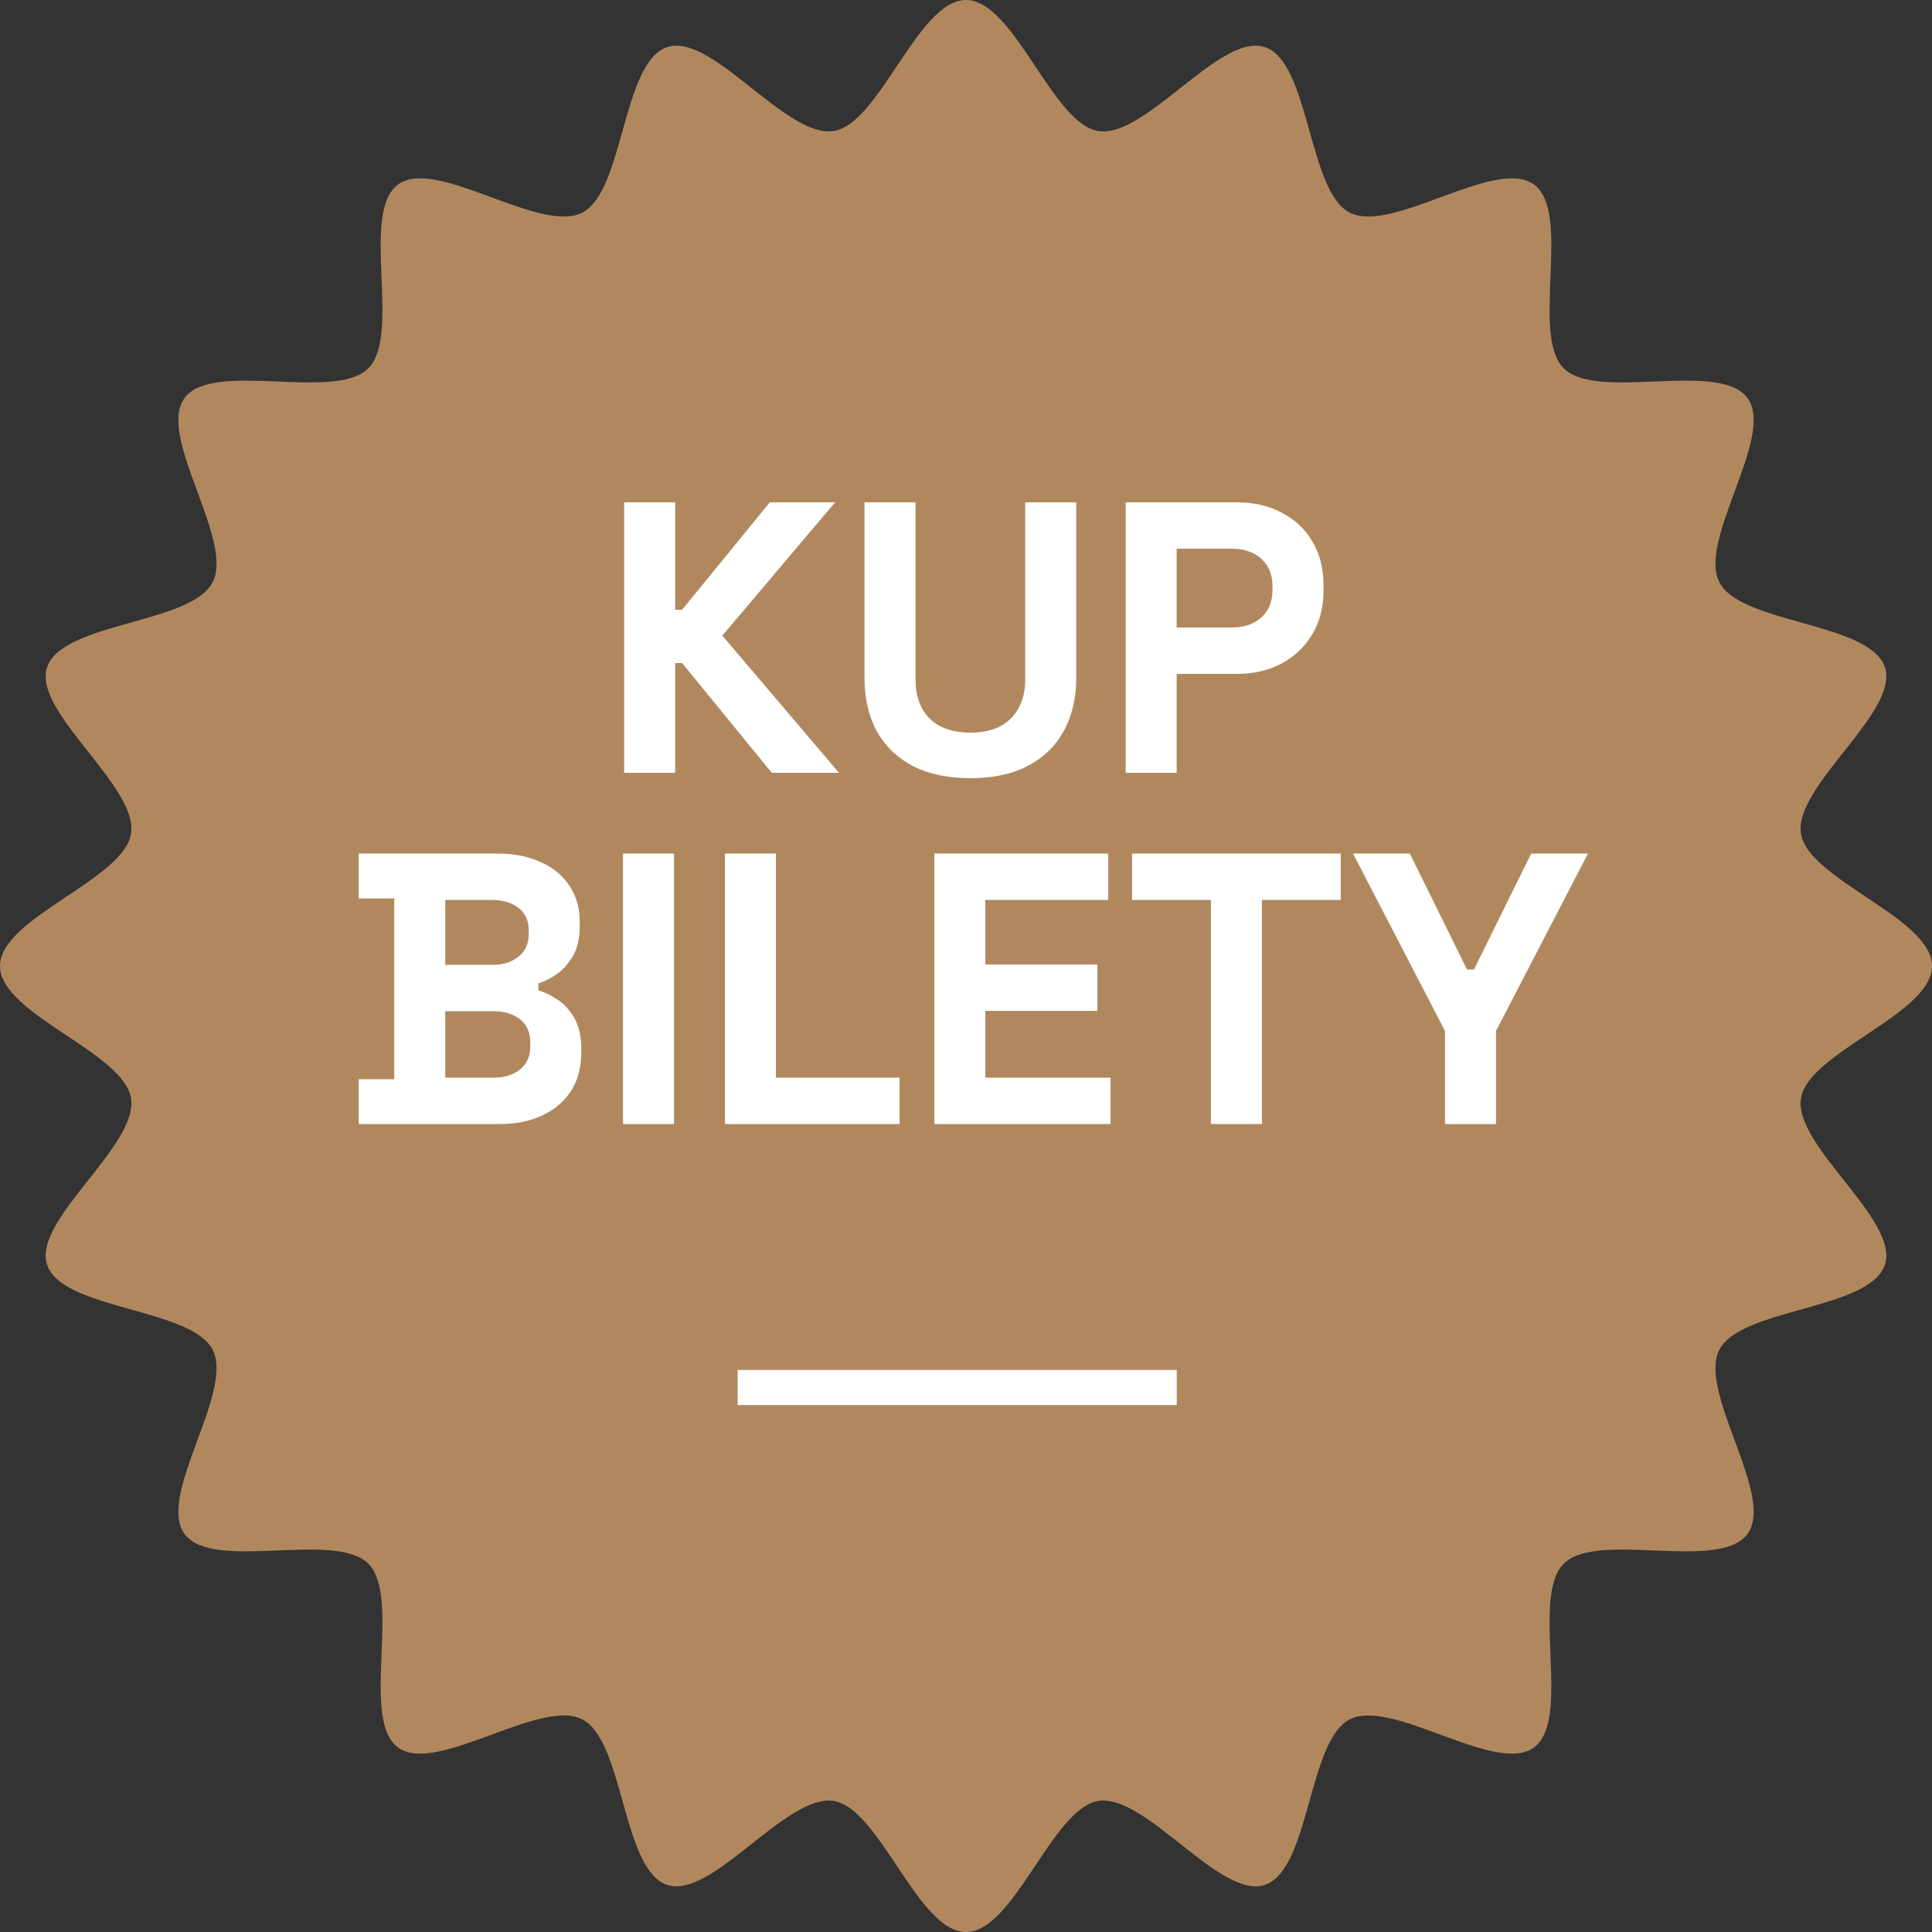
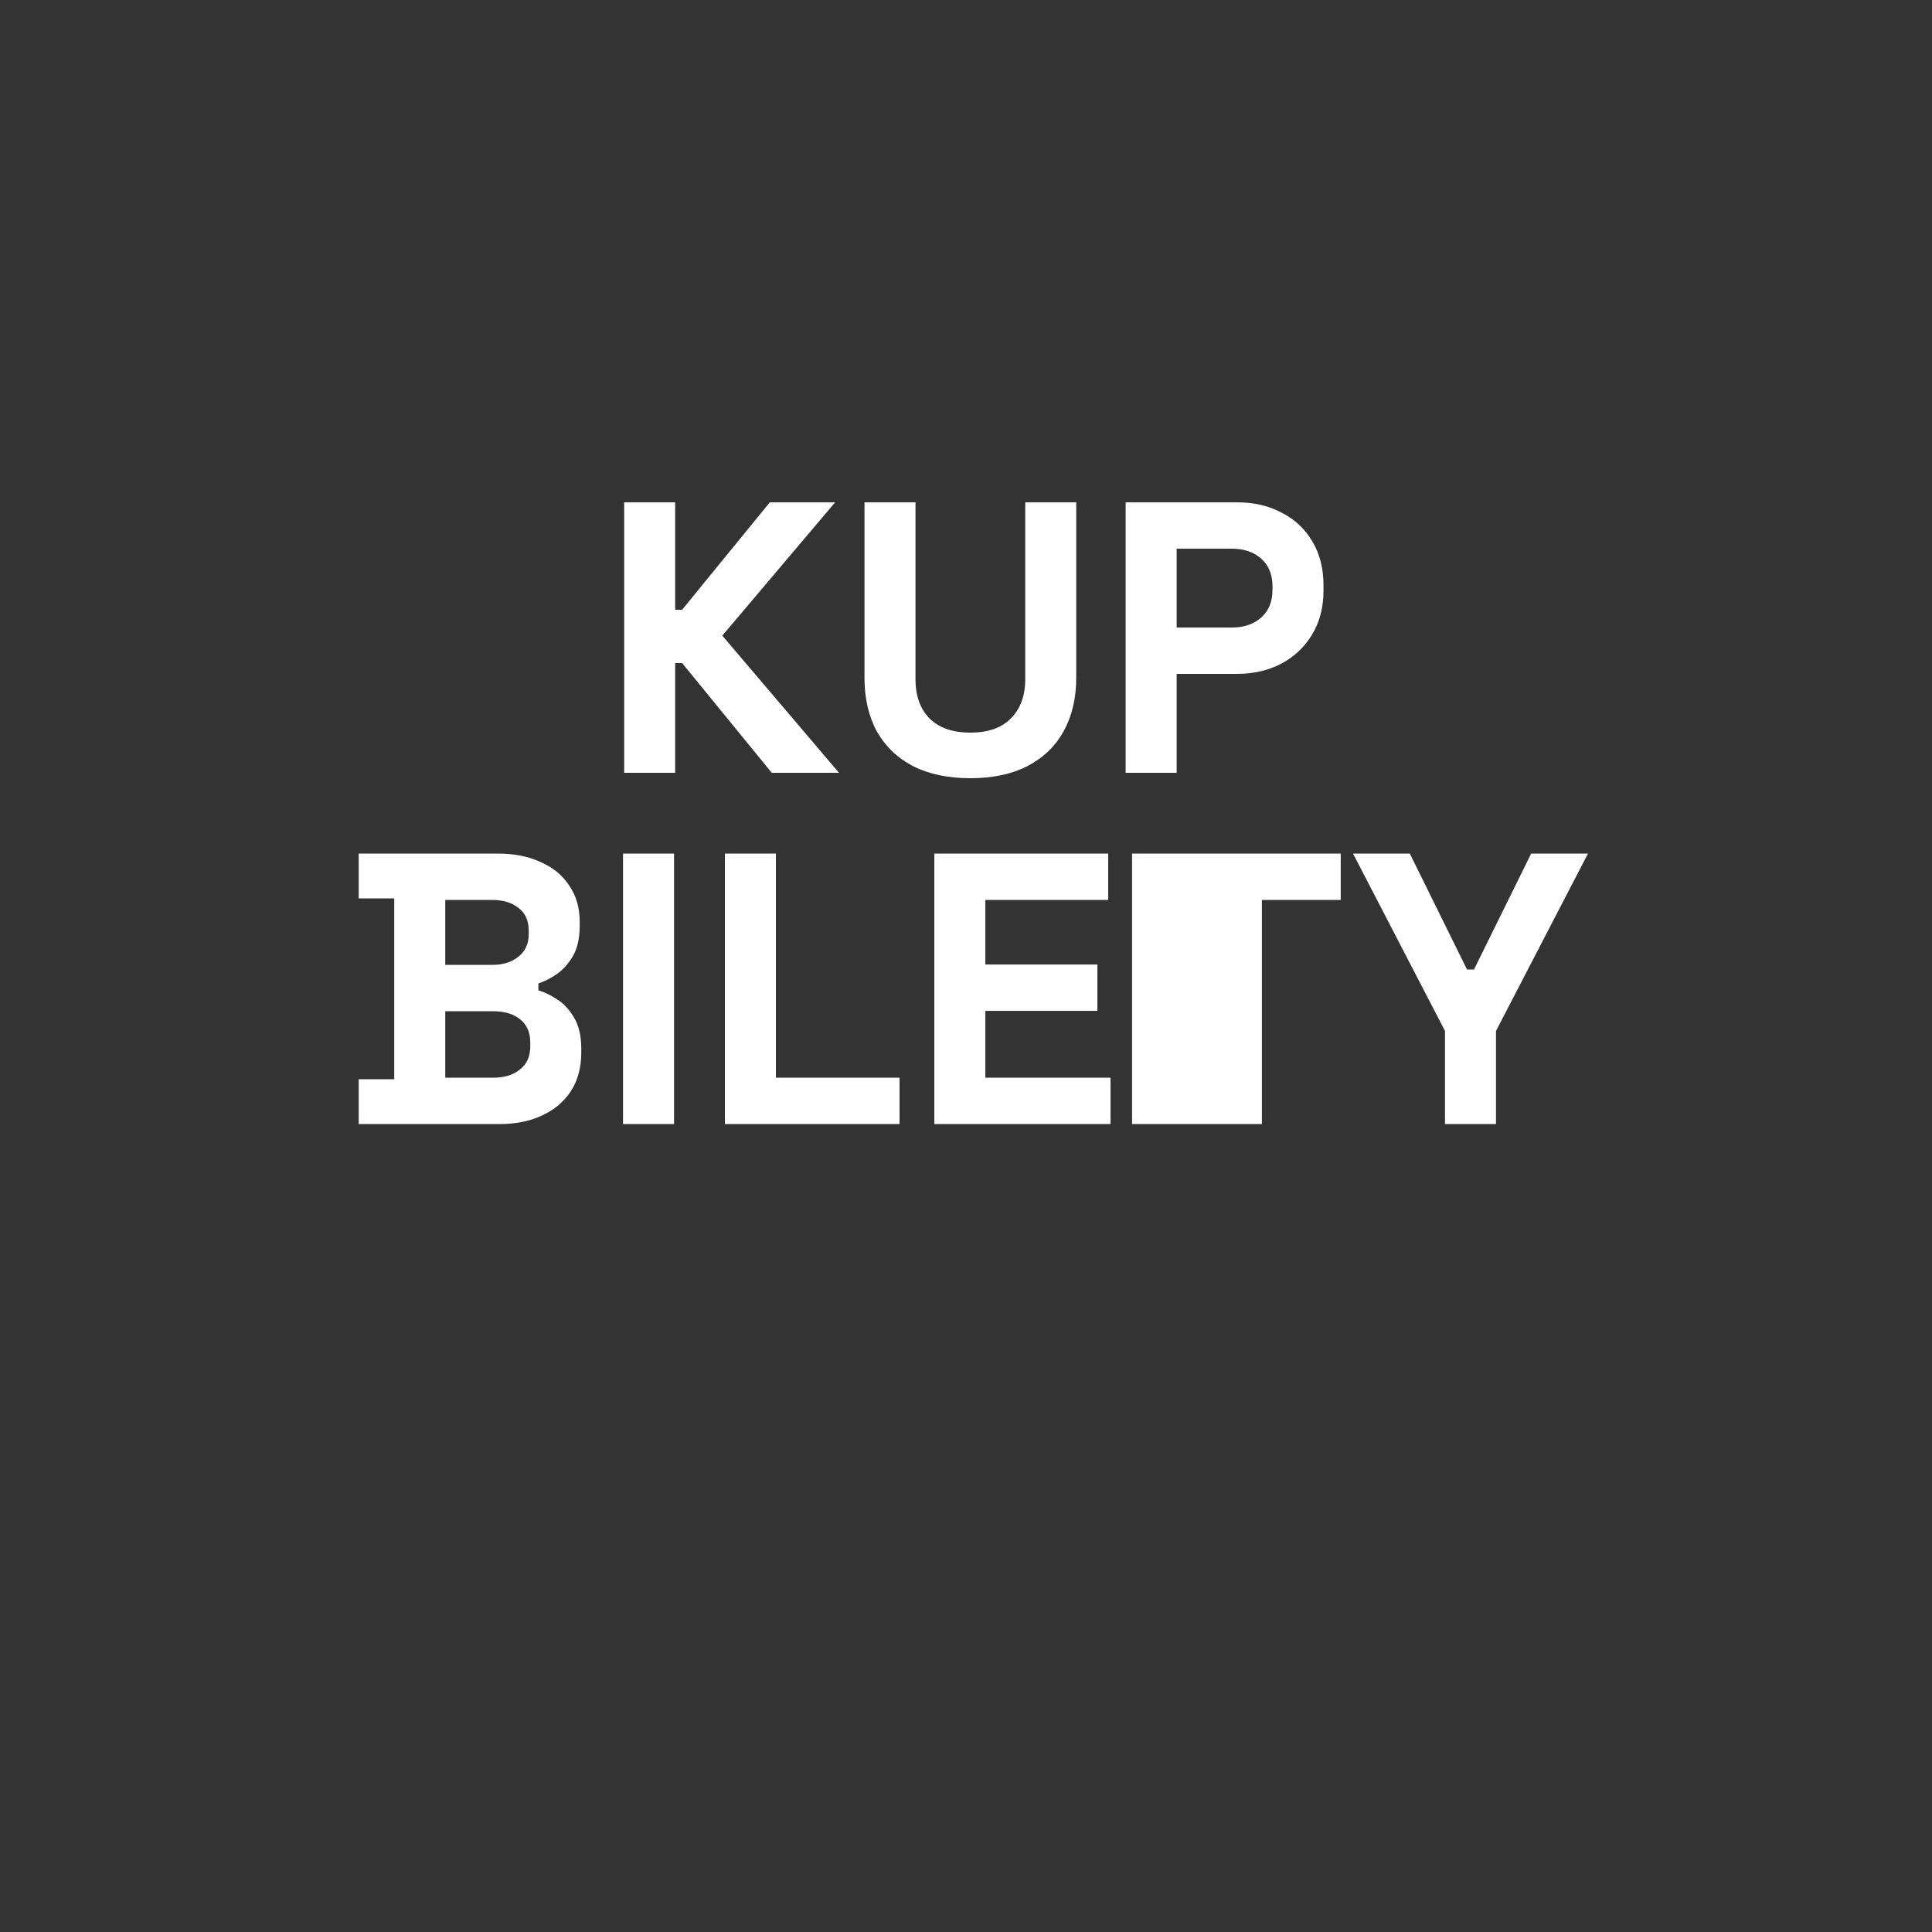
<svg xmlns="http://www.w3.org/2000/svg" width="110" height="110" viewBox="0 0 110 110" fill="none">
  <rect x="0" y="0" width="110" height="110" fill="#333333" stroke="none" />
-   <path d="M110 55C110 57.746 102.952 59.907 102.539 62.533C102.115 65.233 108.147 69.456 107.322 71.999C106.481 74.587 99.111 74.46 97.891 76.852C96.658 79.265 101.082 85.156 99.498 87.331C97.906 89.52 90.937 87.121 89.029 89.031C87.121 90.938 89.518 97.907 87.332 99.499C85.156 101.081 79.265 96.659 76.85 97.893C74.46 99.112 74.587 106.483 72 107.322C69.457 108.147 65.233 102.115 62.535 102.539C59.906 102.951 57.745 110 55 110C52.255 110 50.094 102.951 47.465 102.539C44.767 102.115 40.543 108.147 38 107.322C35.413 106.483 35.54 99.112 33.15 97.893C30.735 96.659 24.844 101.081 22.668 99.499C20.482 97.907 22.878 90.938 20.971 89.028C19.063 87.121 12.094 89.52 10.502 87.331C8.918 85.156 13.342 79.265 12.109 76.852C10.889 74.46 3.519 74.587 2.678 71.999C1.853 69.456 7.885 65.233 7.461 62.533C7.048 59.907 0 57.746 0 55C0 52.254 7.048 50.093 7.461 47.467C7.885 44.767 1.853 40.541 2.678 38.001C3.519 35.413 10.889 35.54 12.109 33.148C13.342 30.735 8.918 24.844 10.502 22.669C12.094 20.48 19.063 22.879 20.971 20.969C22.879 19.062 20.482 12.093 22.668 10.501C24.844 8.919 30.735 13.341 33.15 12.107C35.54 10.888 35.413 3.517 38 2.678C40.543 1.853 44.767 7.885 47.465 7.461C50.094 7.049 52.255 0 55 0C57.745 0 59.906 7.049 62.535 7.461C65.233 7.885 69.457 1.853 72 2.678C74.587 3.517 74.46 10.888 76.85 12.107C79.265 13.341 85.156 8.919 87.332 10.501C89.518 12.093 87.122 19.062 89.029 20.969C90.937 22.879 97.906 20.48 99.498 22.669C101.082 24.844 96.658 30.735 97.891 33.148C99.111 35.54 106.481 35.413 107.322 38.001C108.147 40.541 102.115 44.767 102.539 47.467C102.952 50.093 110 52.254 110 55Z" fill="#B1885E" />
-   <path d="M35.537 44V28.6H38.441V34.716H38.837L43.831 28.6H47.549L41.125 36.19L47.769 44H43.941L38.837 37.752H38.441V44H35.537ZM55.248 44.308C53.987 44.308 52.902 44.081 51.992 43.626C51.098 43.157 50.408 42.497 49.924 41.646C49.455 40.781 49.22 39.761 49.22 38.588V28.6H52.124V38.676C52.124 39.615 52.388 40.355 52.916 40.898C53.459 41.441 54.236 41.712 55.248 41.712C56.26 41.712 57.03 41.441 57.558 40.898C58.101 40.355 58.372 39.615 58.372 38.676V28.6H61.276V38.588C61.276 39.761 61.034 40.781 60.55 41.646C60.081 42.497 59.392 43.157 58.482 43.626C57.588 44.081 56.51 44.308 55.248 44.308ZM64.09 44V28.6H70.426C71.394 28.6 72.244 28.798 72.978 29.194C73.726 29.575 74.305 30.118 74.716 30.822C75.141 31.526 75.354 32.362 75.354 33.33V33.638C75.354 34.591 75.134 35.427 74.694 36.146C74.268 36.85 73.682 37.4 72.934 37.796C72.2 38.177 71.364 38.368 70.426 38.368H66.994V44H64.09ZM66.994 35.728H70.14C70.829 35.728 71.386 35.537 71.812 35.156C72.237 34.775 72.45 34.254 72.45 33.594V33.374C72.45 32.714 72.237 32.193 71.812 31.812C71.386 31.431 70.829 31.24 70.14 31.24H66.994V35.728ZM20.423 64V61.448H22.447V51.152H20.423V48.6H28.343C29.282 48.6 30.096 48.761 30.785 49.084C31.489 49.392 32.032 49.839 32.413 50.426C32.809 50.998 33.007 51.687 33.007 52.494V52.714C33.007 53.418 32.875 53.997 32.611 54.452C32.347 54.892 32.032 55.237 31.665 55.486C31.313 55.721 30.976 55.889 30.653 55.992V56.388C30.976 56.476 31.328 56.645 31.709 56.894C32.09 57.129 32.413 57.473 32.677 57.928C32.956 58.383 33.095 58.977 33.095 59.71V59.93C33.095 60.781 32.897 61.514 32.501 62.13C32.105 62.731 31.555 63.193 30.851 63.516C30.162 63.839 29.355 64 28.431 64H20.423ZM25.351 61.36H28.079C28.71 61.36 29.216 61.206 29.597 60.898C29.993 60.59 30.191 60.15 30.191 59.578V59.358C30.191 58.786 30 58.346 29.619 58.038C29.238 57.73 28.724 57.576 28.079 57.576H25.351V61.36ZM25.351 54.936H28.035C28.637 54.936 29.128 54.782 29.509 54.474C29.905 54.166 30.103 53.741 30.103 53.198V52.978C30.103 52.421 29.913 51.995 29.531 51.702C29.15 51.394 28.651 51.24 28.035 51.24H25.351V54.936ZM35.472 64V48.6H38.377V64H35.472ZM41.273 64V48.6H44.177V61.36H51.217V64H41.273ZM53.197 64V48.6H63.097V51.24H56.101V54.914H62.481V57.554H56.101V61.36H63.229V64H53.197ZM68.943 64V51.24H64.455V48.6H76.335V51.24H71.847V64H68.943ZM82.272 64V58.698L77.036 48.6H80.27L83.526 55.2H83.922L87.178 48.6H90.412L85.176 58.698V64H82.272Z" fill="white" />
-   <rect x="42" y="78" width="25" height="2" fill="white" />
+   <path d="M35.537 44V28.6H38.441V34.716H38.837L43.831 28.6H47.549L41.125 36.19L47.769 44H43.941L38.837 37.752H38.441V44H35.537ZM55.248 44.308C53.987 44.308 52.902 44.081 51.992 43.626C51.098 43.157 50.408 42.497 49.924 41.646C49.455 40.781 49.22 39.761 49.22 38.588V28.6H52.124V38.676C52.124 39.615 52.388 40.355 52.916 40.898C53.459 41.441 54.236 41.712 55.248 41.712C56.26 41.712 57.03 41.441 57.558 40.898C58.101 40.355 58.372 39.615 58.372 38.676V28.6H61.276V38.588C61.276 39.761 61.034 40.781 60.55 41.646C60.081 42.497 59.392 43.157 58.482 43.626C57.588 44.081 56.51 44.308 55.248 44.308ZM64.09 44V28.6H70.426C71.394 28.6 72.244 28.798 72.978 29.194C73.726 29.575 74.305 30.118 74.716 30.822C75.141 31.526 75.354 32.362 75.354 33.33V33.638C75.354 34.591 75.134 35.427 74.694 36.146C74.268 36.85 73.682 37.4 72.934 37.796C72.2 38.177 71.364 38.368 70.426 38.368H66.994V44H64.09ZM66.994 35.728H70.14C70.829 35.728 71.386 35.537 71.812 35.156C72.237 34.775 72.45 34.254 72.45 33.594V33.374C72.45 32.714 72.237 32.193 71.812 31.812C71.386 31.431 70.829 31.24 70.14 31.24H66.994V35.728ZM20.423 64V61.448H22.447V51.152H20.423V48.6H28.343C29.282 48.6 30.096 48.761 30.785 49.084C31.489 49.392 32.032 49.839 32.413 50.426C32.809 50.998 33.007 51.687 33.007 52.494V52.714C33.007 53.418 32.875 53.997 32.611 54.452C32.347 54.892 32.032 55.237 31.665 55.486C31.313 55.721 30.976 55.889 30.653 55.992V56.388C30.976 56.476 31.328 56.645 31.709 56.894C32.09 57.129 32.413 57.473 32.677 57.928C32.956 58.383 33.095 58.977 33.095 59.71V59.93C33.095 60.781 32.897 61.514 32.501 62.13C32.105 62.731 31.555 63.193 30.851 63.516C30.162 63.839 29.355 64 28.431 64H20.423ZM25.351 61.36H28.079C28.71 61.36 29.216 61.206 29.597 60.898C29.993 60.59 30.191 60.15 30.191 59.578V59.358C30.191 58.786 30 58.346 29.619 58.038C29.238 57.73 28.724 57.576 28.079 57.576H25.351V61.36ZM25.351 54.936H28.035C28.637 54.936 29.128 54.782 29.509 54.474C29.905 54.166 30.103 53.741 30.103 53.198V52.978C30.103 52.421 29.913 51.995 29.531 51.702C29.15 51.394 28.651 51.24 28.035 51.24H25.351V54.936ZM35.472 64V48.6H38.377V64H35.472ZM41.273 64V48.6H44.177V61.36H51.217V64H41.273ZM53.197 64V48.6H63.097V51.24H56.101V54.914H62.481V57.554H56.101V61.36H63.229V64H53.197ZM68.943 64H64.455V48.6H76.335V51.24H71.847V64H68.943ZM82.272 64V58.698L77.036 48.6H80.27L83.526 55.2H83.922L87.178 48.6H90.412L85.176 58.698V64H82.272Z" fill="white" />
</svg>